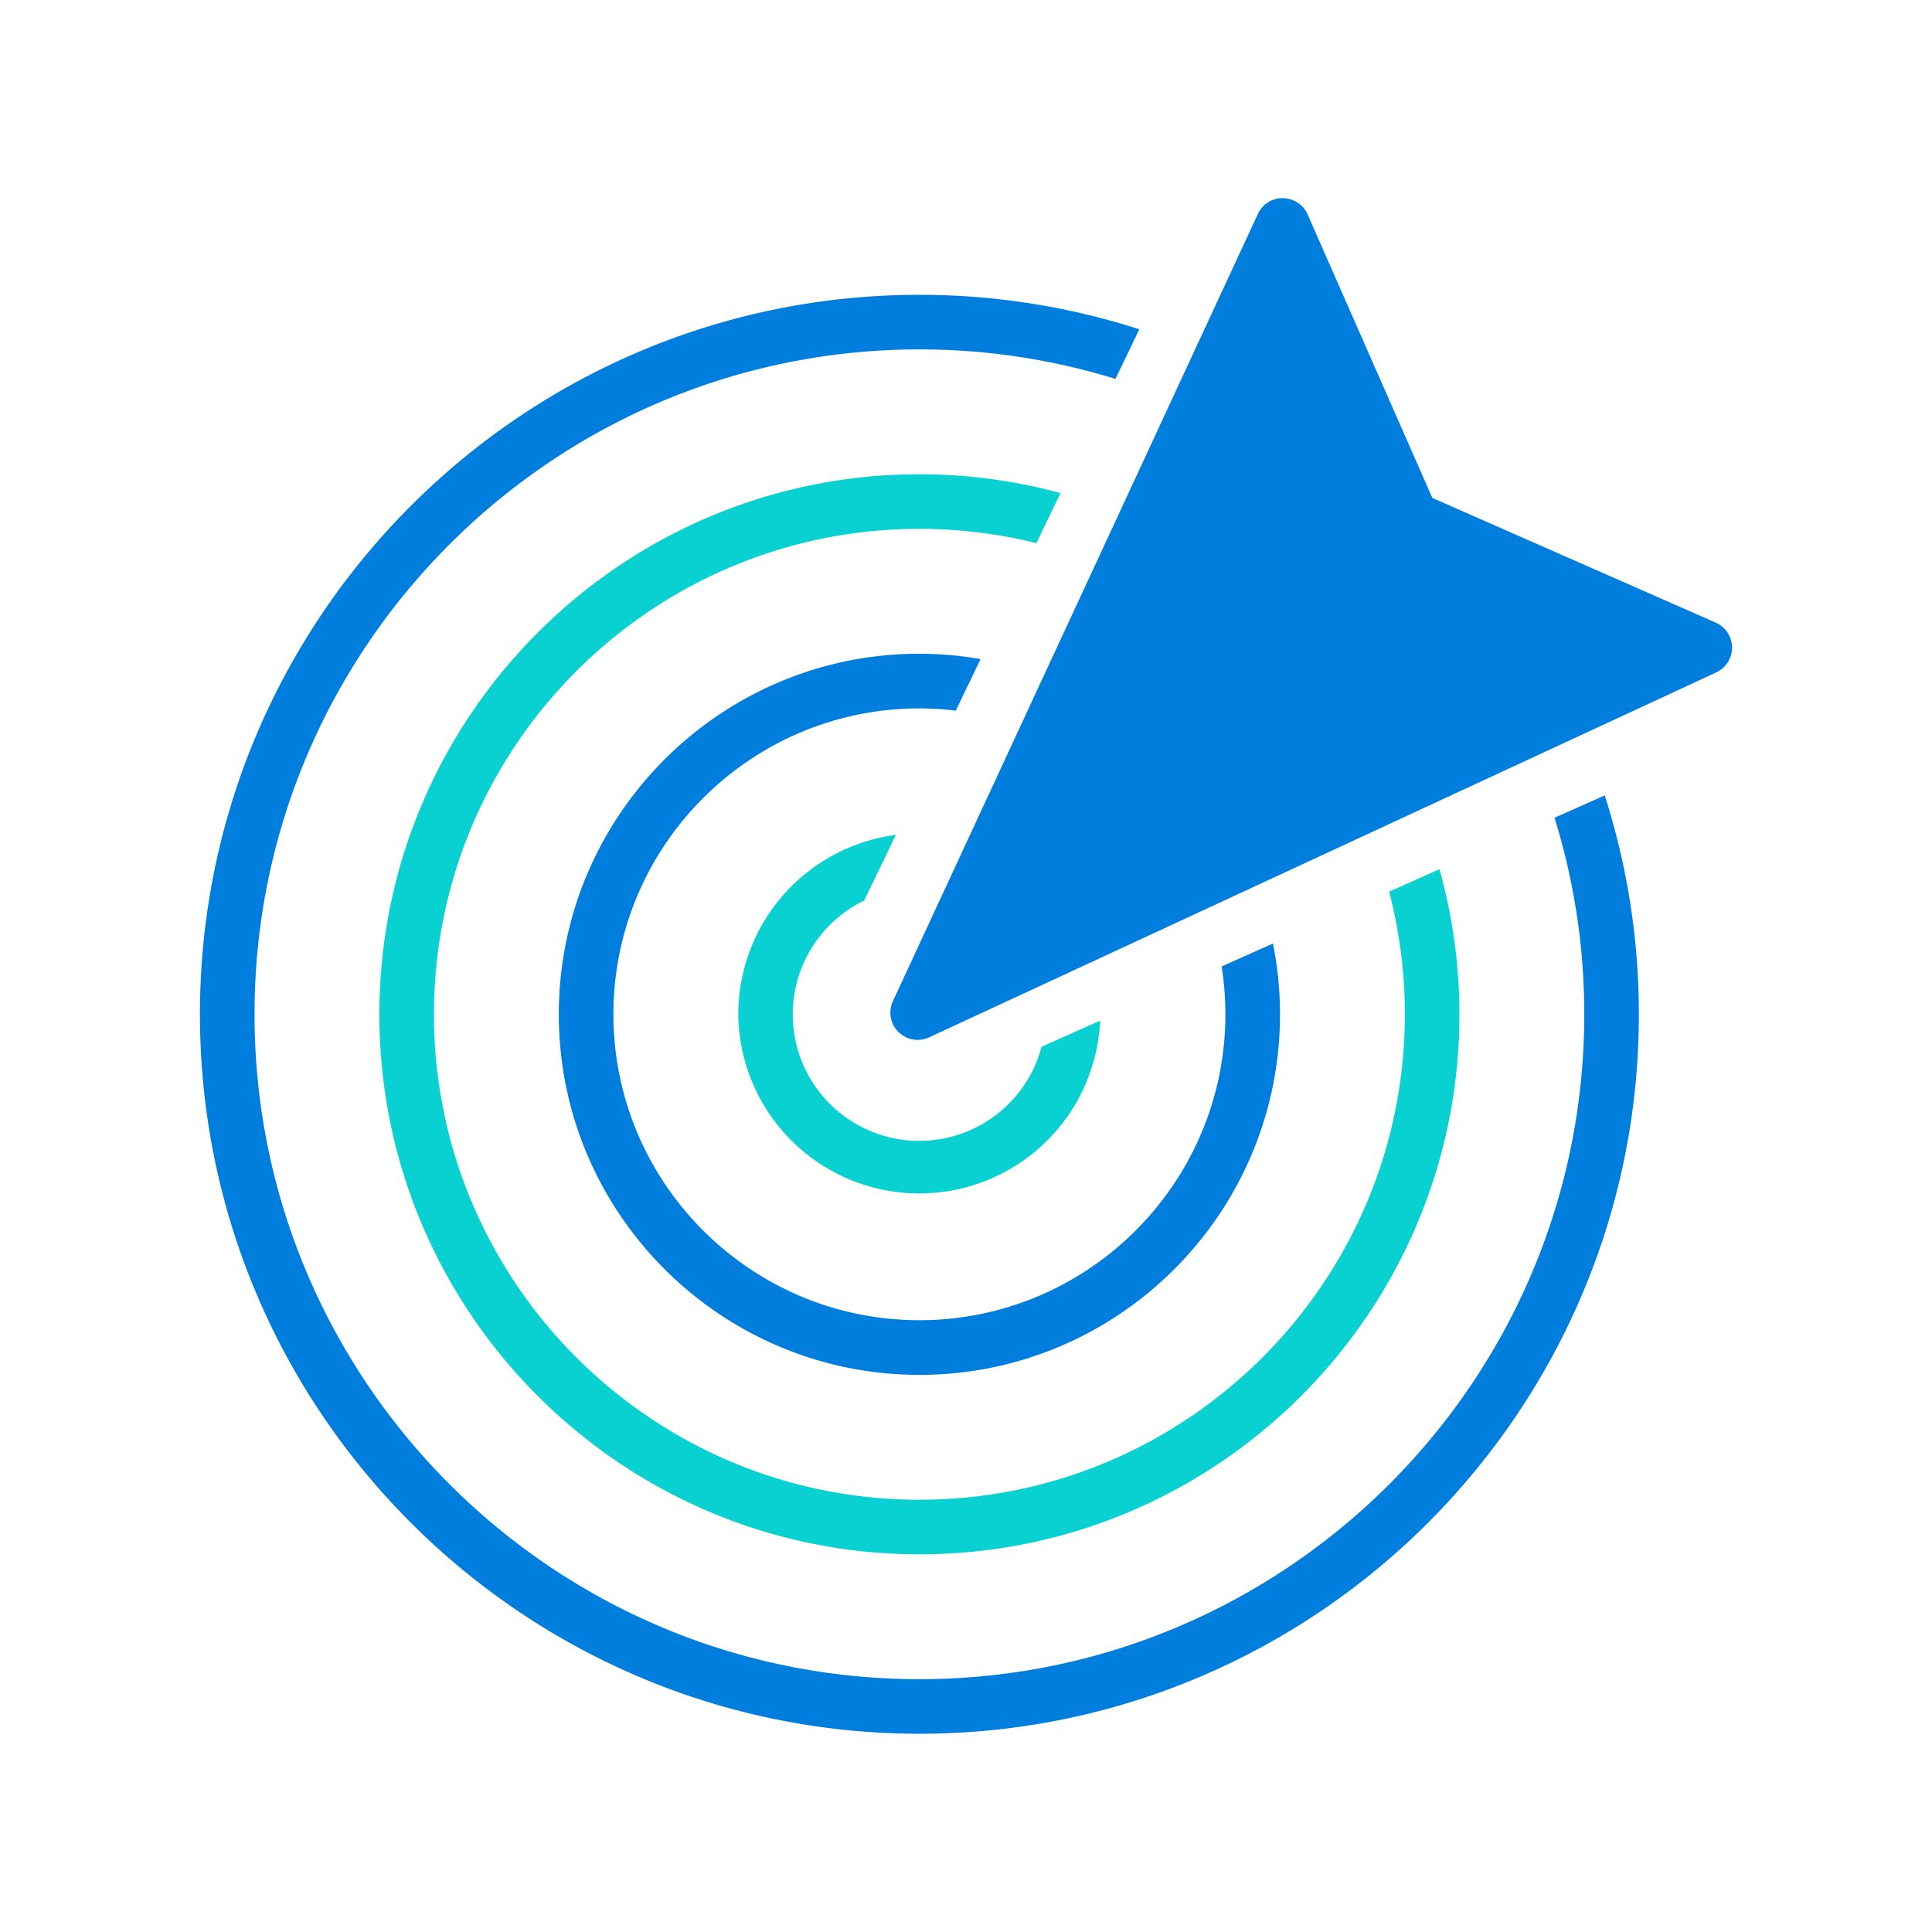
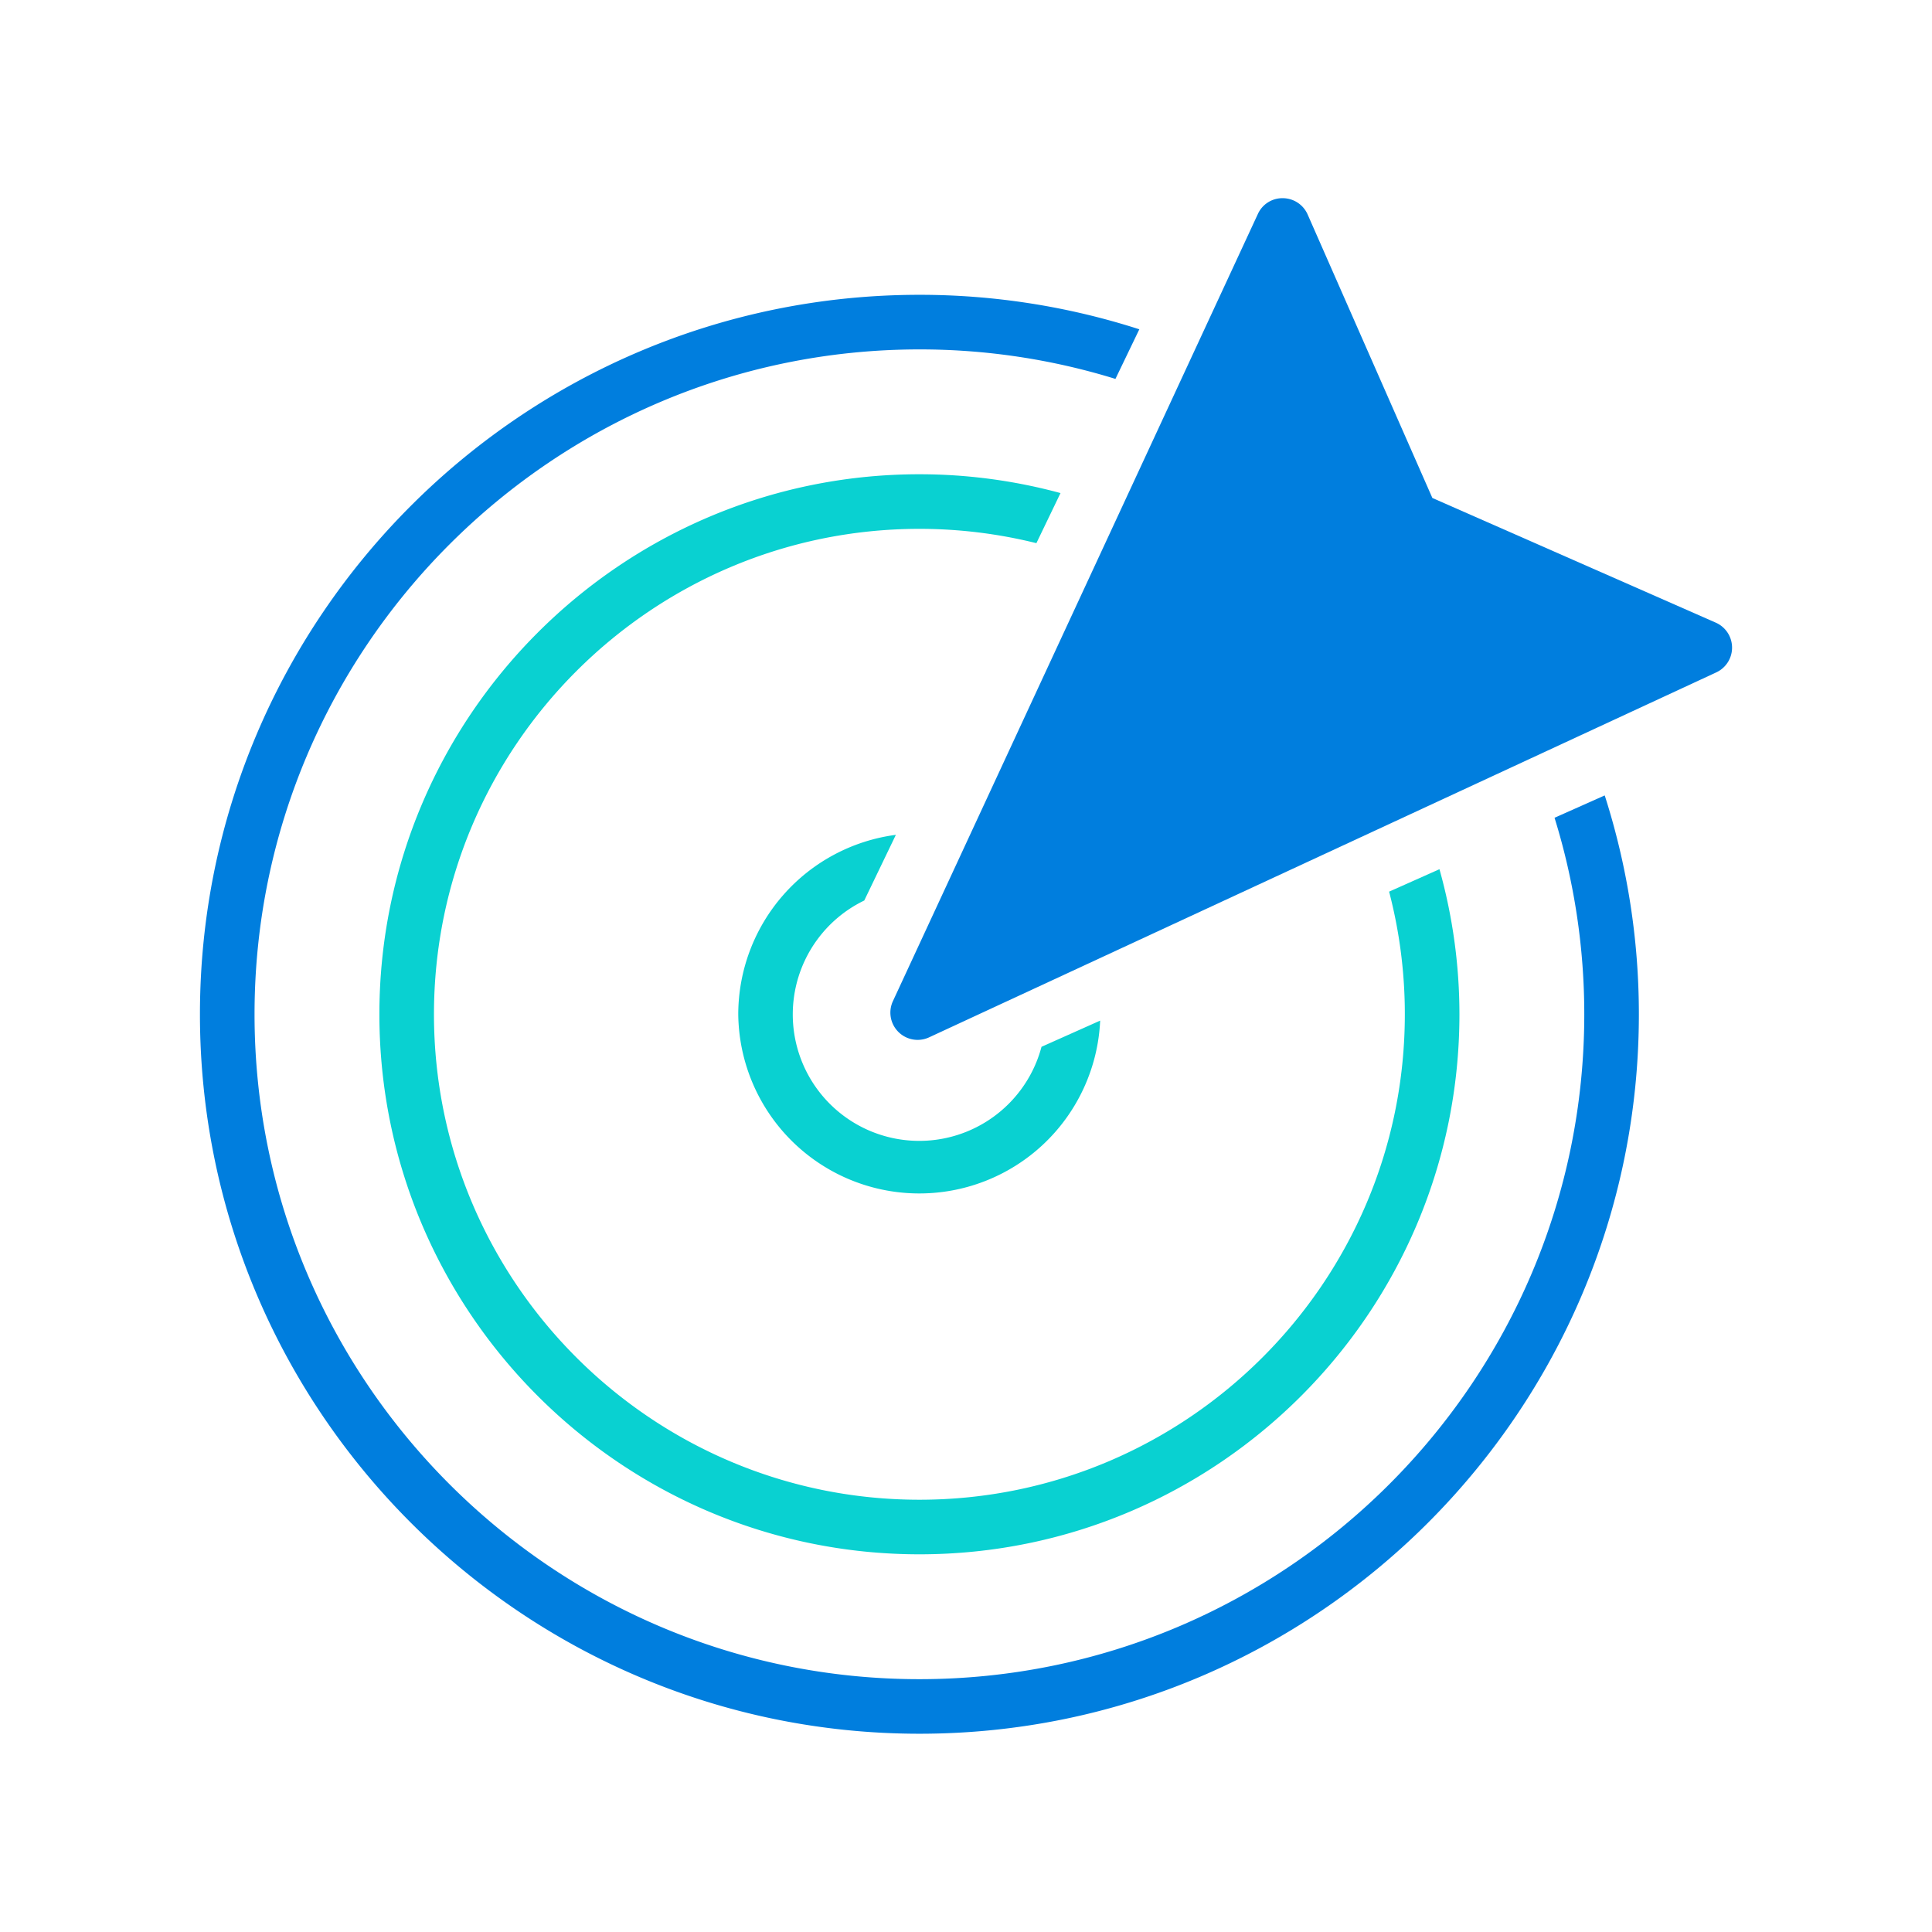
<svg xmlns="http://www.w3.org/2000/svg" id="Layer_1" data-name="Layer 1" viewBox="0 0 1080 1080">
  <defs>
    <style>.cls-1{fill:#09d1d1;}.cls-2{fill:#007ede;}</style>
  </defs>
  <path class="cls-1" d="M412.69,567A101.21,101.21,0,0,0,615,570.53l-32.79,14.64a70.7,70.7,0,1,1-99.08-81.78l17.67-36.71A101.34,101.34,0,0,0,412.69,567Z" />
  <path class="cls-1" d="M776.52,498.44A270.53,270.53,0,0,1,785.31,567c0,149.63-121.73,271.36-271.36,271.36S242.59,716.62,242.59,567,364.32,295.63,514,295.63a271.31,271.31,0,0,1,65.35,8l13.48-28A301.09,301.09,0,0,0,514,265.11C347.5,265.11,212.08,400.53,212.08,567S347.5,868.87,514,868.87,815.83,733.44,815.83,567a300.8,300.8,0,0,0-11.16-81.11Z" />
  <path class="cls-2" d="M869,457.14A370.61,370.61,0,0,1,885.62,567c0,204.93-166.73,371.67-371.67,371.67S142.29,771.92,142.29,567,309,195.32,514,195.32a370.61,370.61,0,0,1,109.54,16.49l13.35-27.73A400.56,400.56,0,0,0,514,164.8C292.19,164.8,111.77,345.22,111.77,567S292.19,969.17,514,969.17,916.14,788.76,916.14,567a400.83,400.83,0,0,0-19.09-122.35Z" />
-   <path class="cls-2" d="M685,567c0,94.32-76.74,171-171.06,171S342.9,661.31,342.9,567s76.73-171,171.05-171a170.58,170.58,0,0,1,20.33,1.25l13.86-28.81a201.73,201.73,0,0,0-34.19-3c-111.14,0-201.57,90.42-201.57,201.57S402.81,768.56,514,768.56,715.53,678.13,715.53,567a201.6,201.6,0,0,0-3.93-39.57l-28.7,12.82A171,171,0,0,1,685,567Z" />
  <path class="cls-2" d="M513,581.3a15.24,15.24,0,0,1-13.85-21.67l204-440a15.05,15.05,0,0,1,14-8.84A15.25,15.25,0,0,1,731,119.94l69.7,158.43,158.42,69.69a15.26,15.26,0,0,1,.28,27.81l-440,204A15.27,15.27,0,0,1,513,581.3Z" />
</svg>